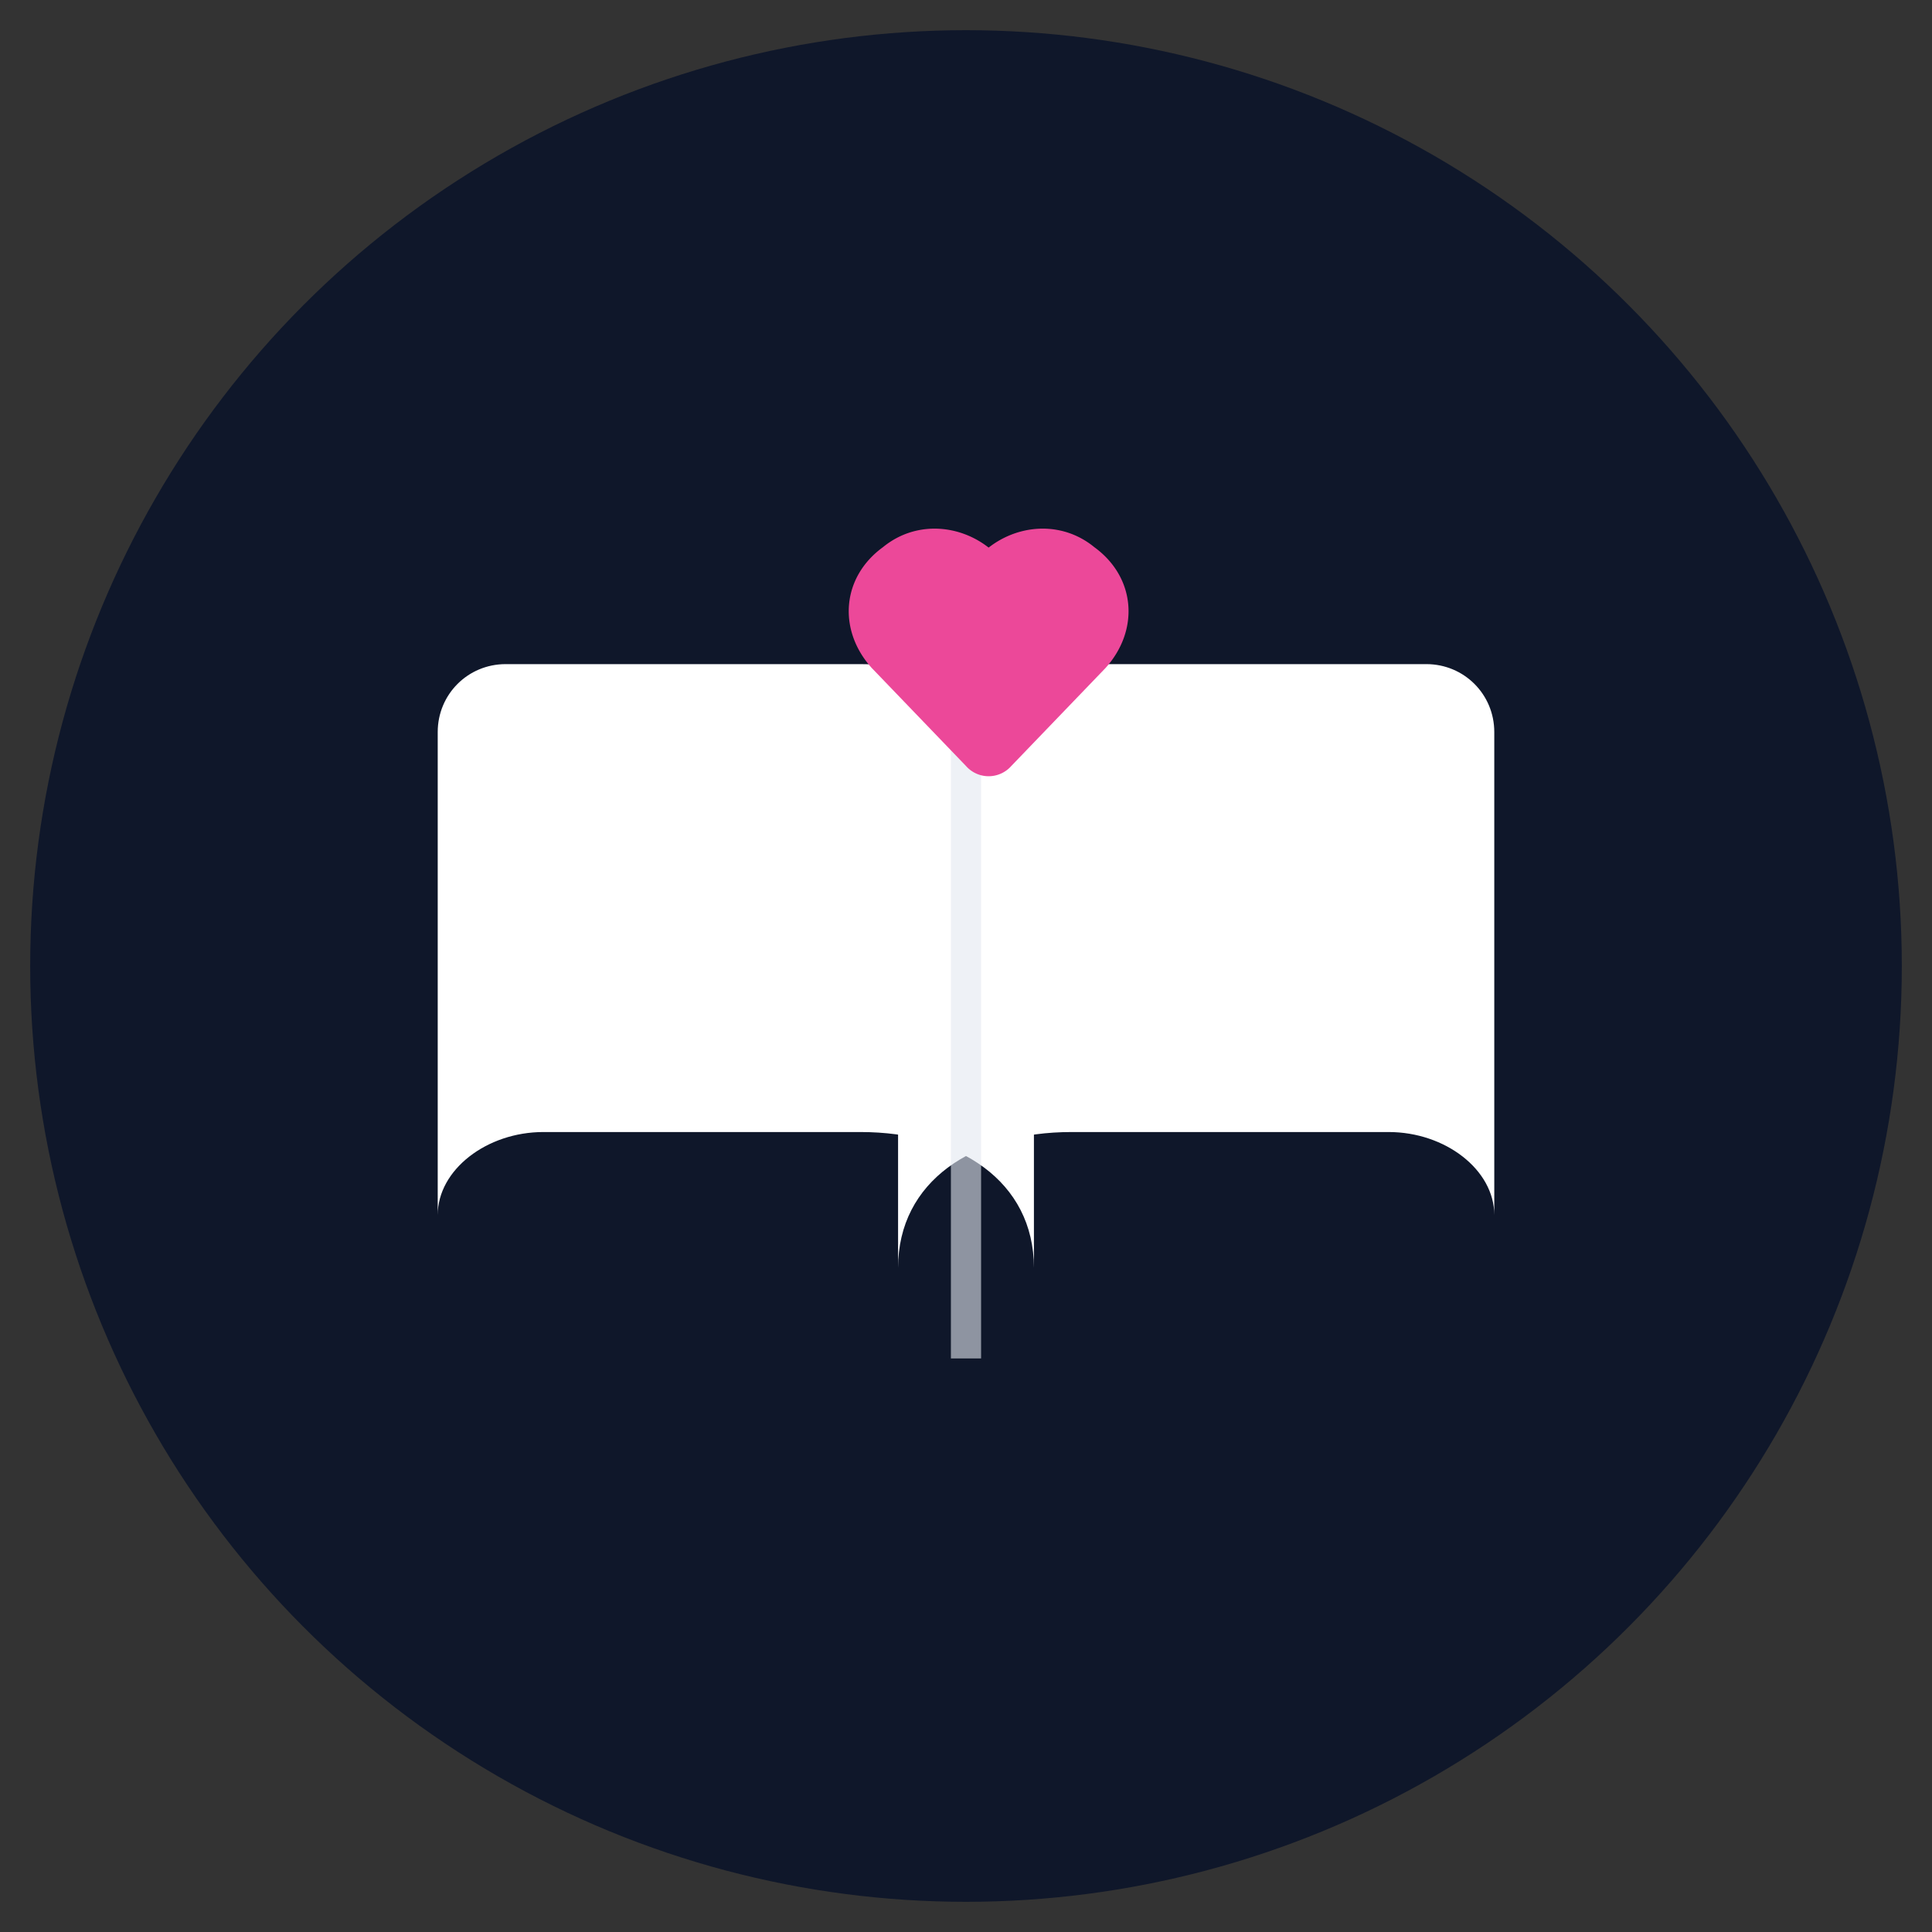
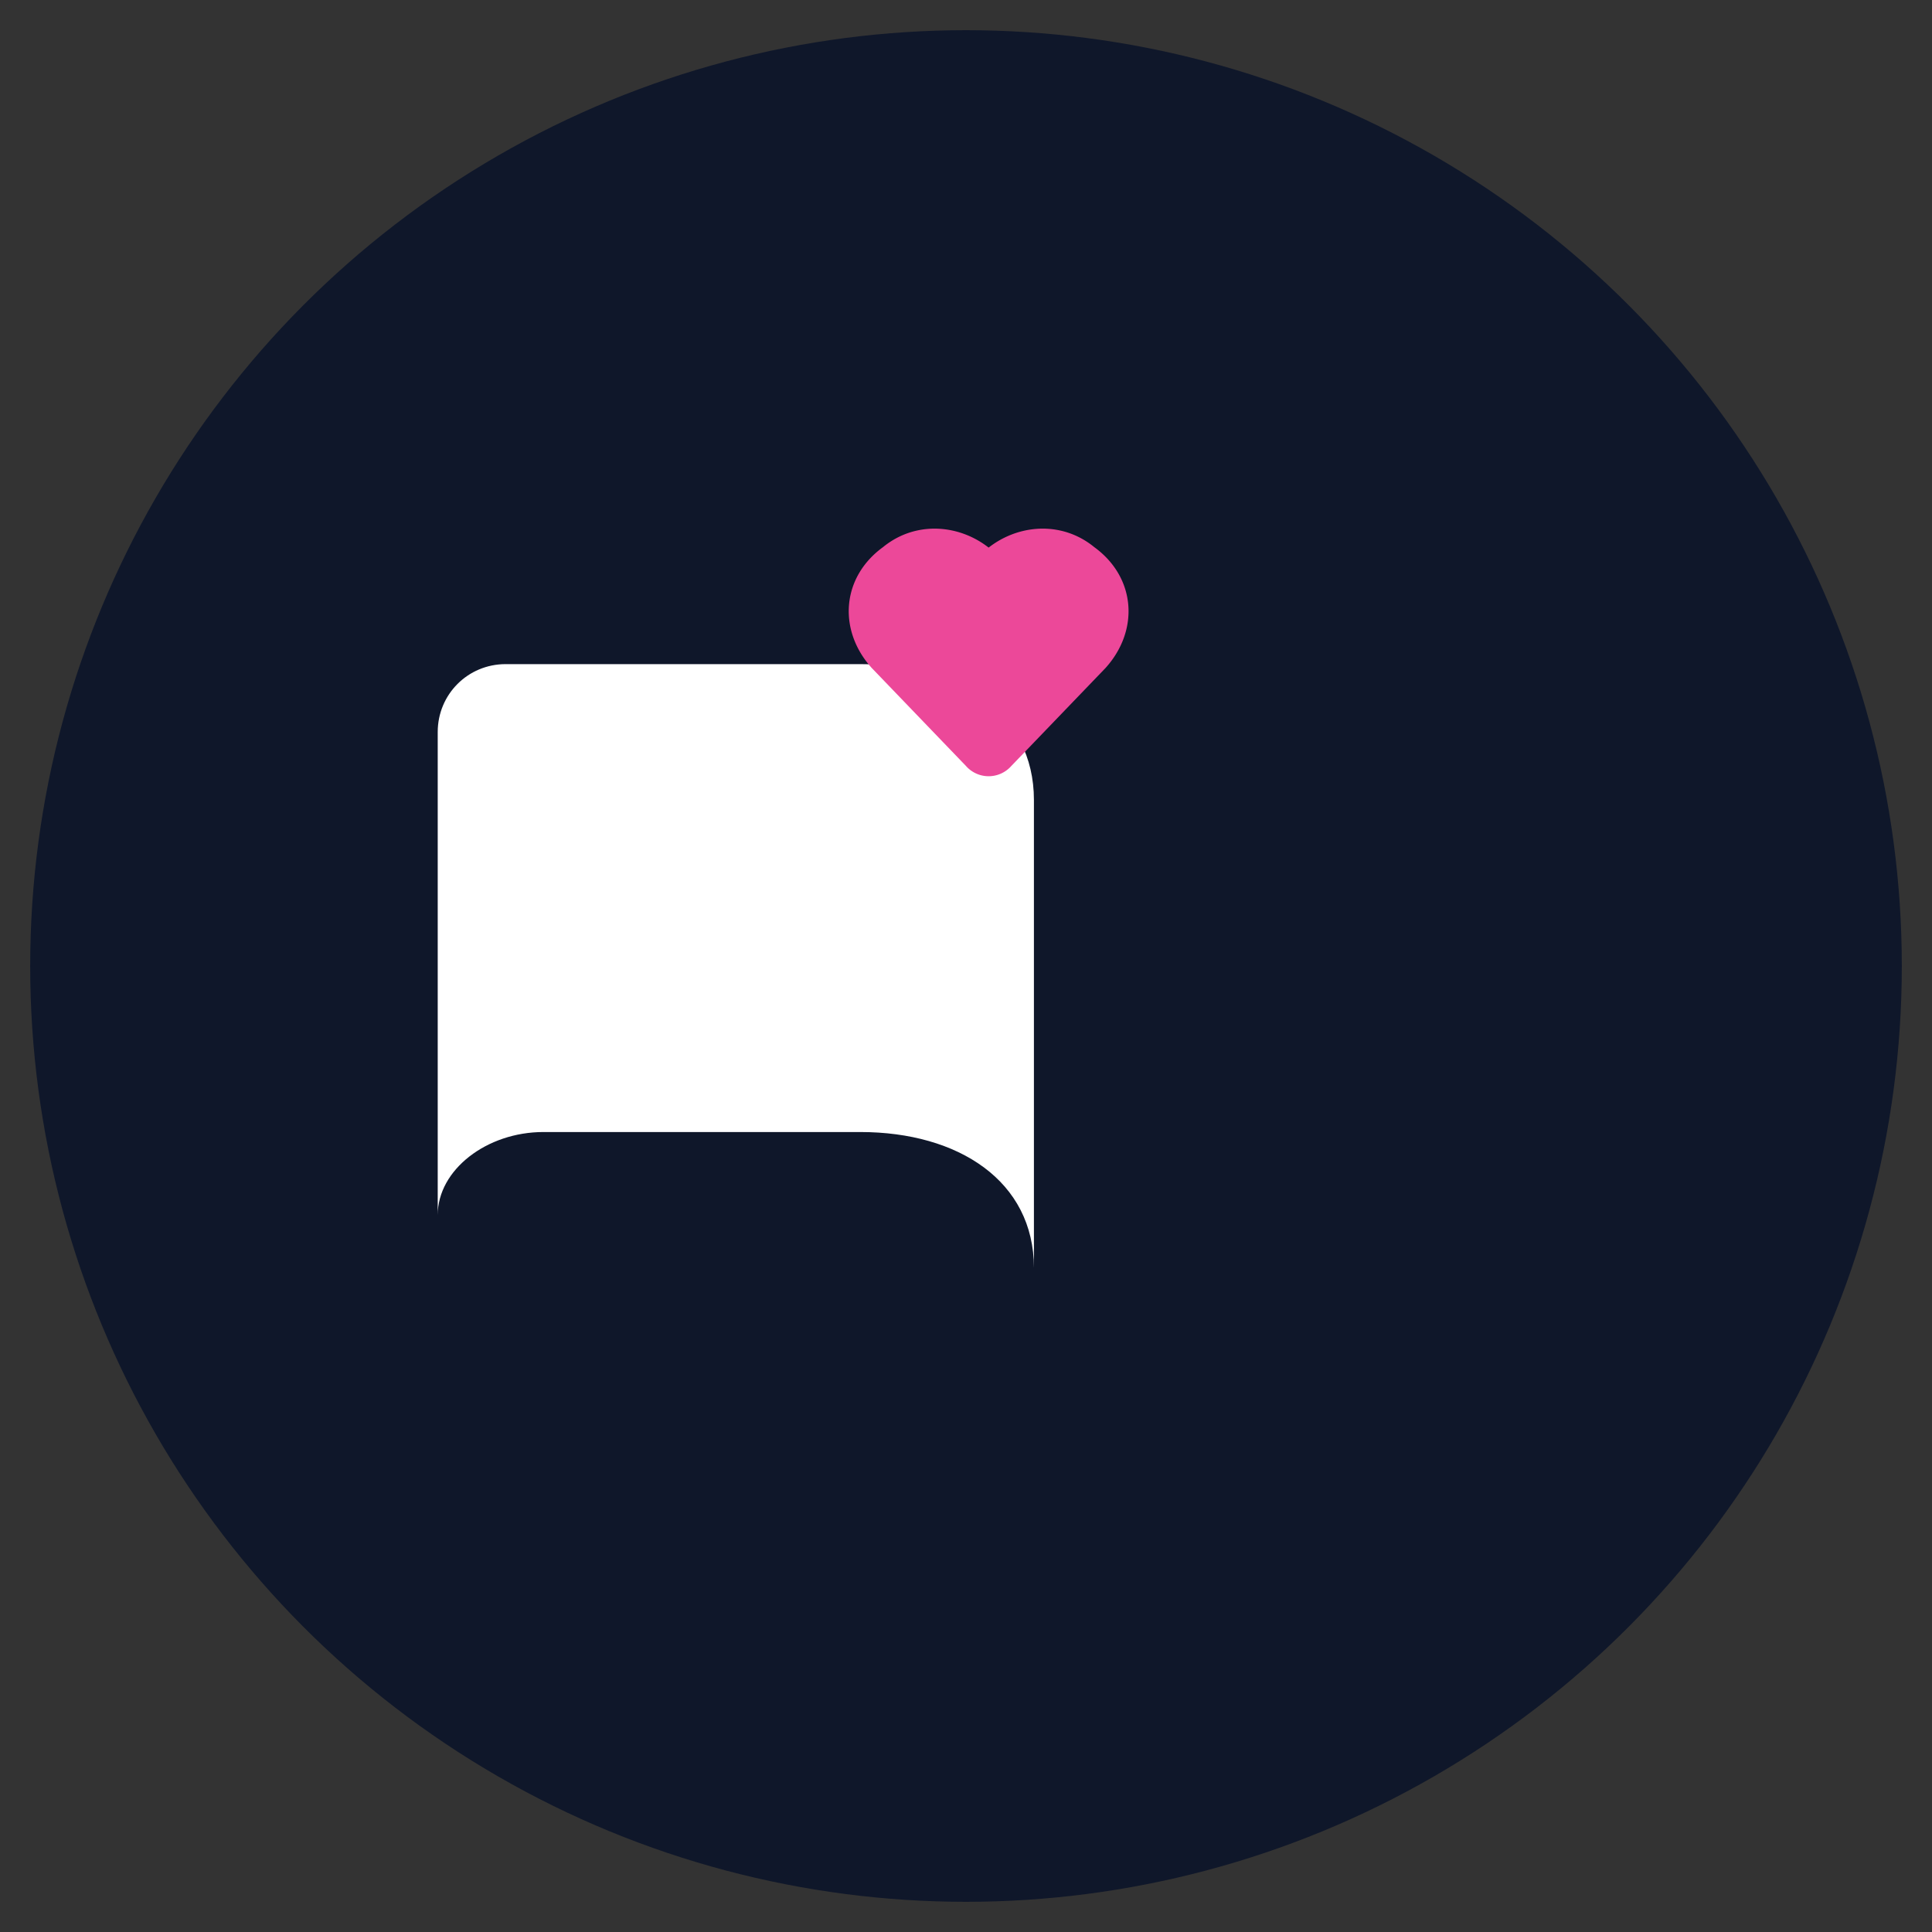
<svg xmlns="http://www.w3.org/2000/svg" width="512" height="512" viewBox="0 0 512 512" fill="none" role="img" aria-labelledby="title">
  <rect x="0" y="0" width="512" height="512" fill="#333333" stroke="none" />
  <title>Sip N Swoon</title>
  <circle cx="256" cy="256" r="248" fill="#0F172A" />
  <path d="M116 194c0-10 8-18 18-18h94c26 0 46 13 46 36v124c0-23-20-36-46-36h-84c-15 0-28 10-28 22V194Z" fill="#FFFFFF" />
-   <path d="M396 194c0-10-8-18-18-18h-94c-26 0-46 13-46 36v124c0-23 20-36 46-36h84c15 0 28 10 28 22V194Z" fill="#FFFFFF" />
-   <rect x="252" y="176" width="8" height="184" fill="#E2E8F0" opacity=".6" />
-   <path d="M256 152c7-12 23-16 34-7 11 8 12 22 3 32l-25 26a8 8 0 0 1-12 0l-25-26c-9-10-8-24 3-32 11-9 27-5 34 7Z" fill="#EC4899" />
+   <path d="M256 152c7-12 23-16 34-7 11 8 12 22 3 32l-25 26a8 8 0 0 1-12 0l-25-26c-9-10-8-24 3-32 11-9 27-5 34 7" fill="#EC4899" />
</svg>